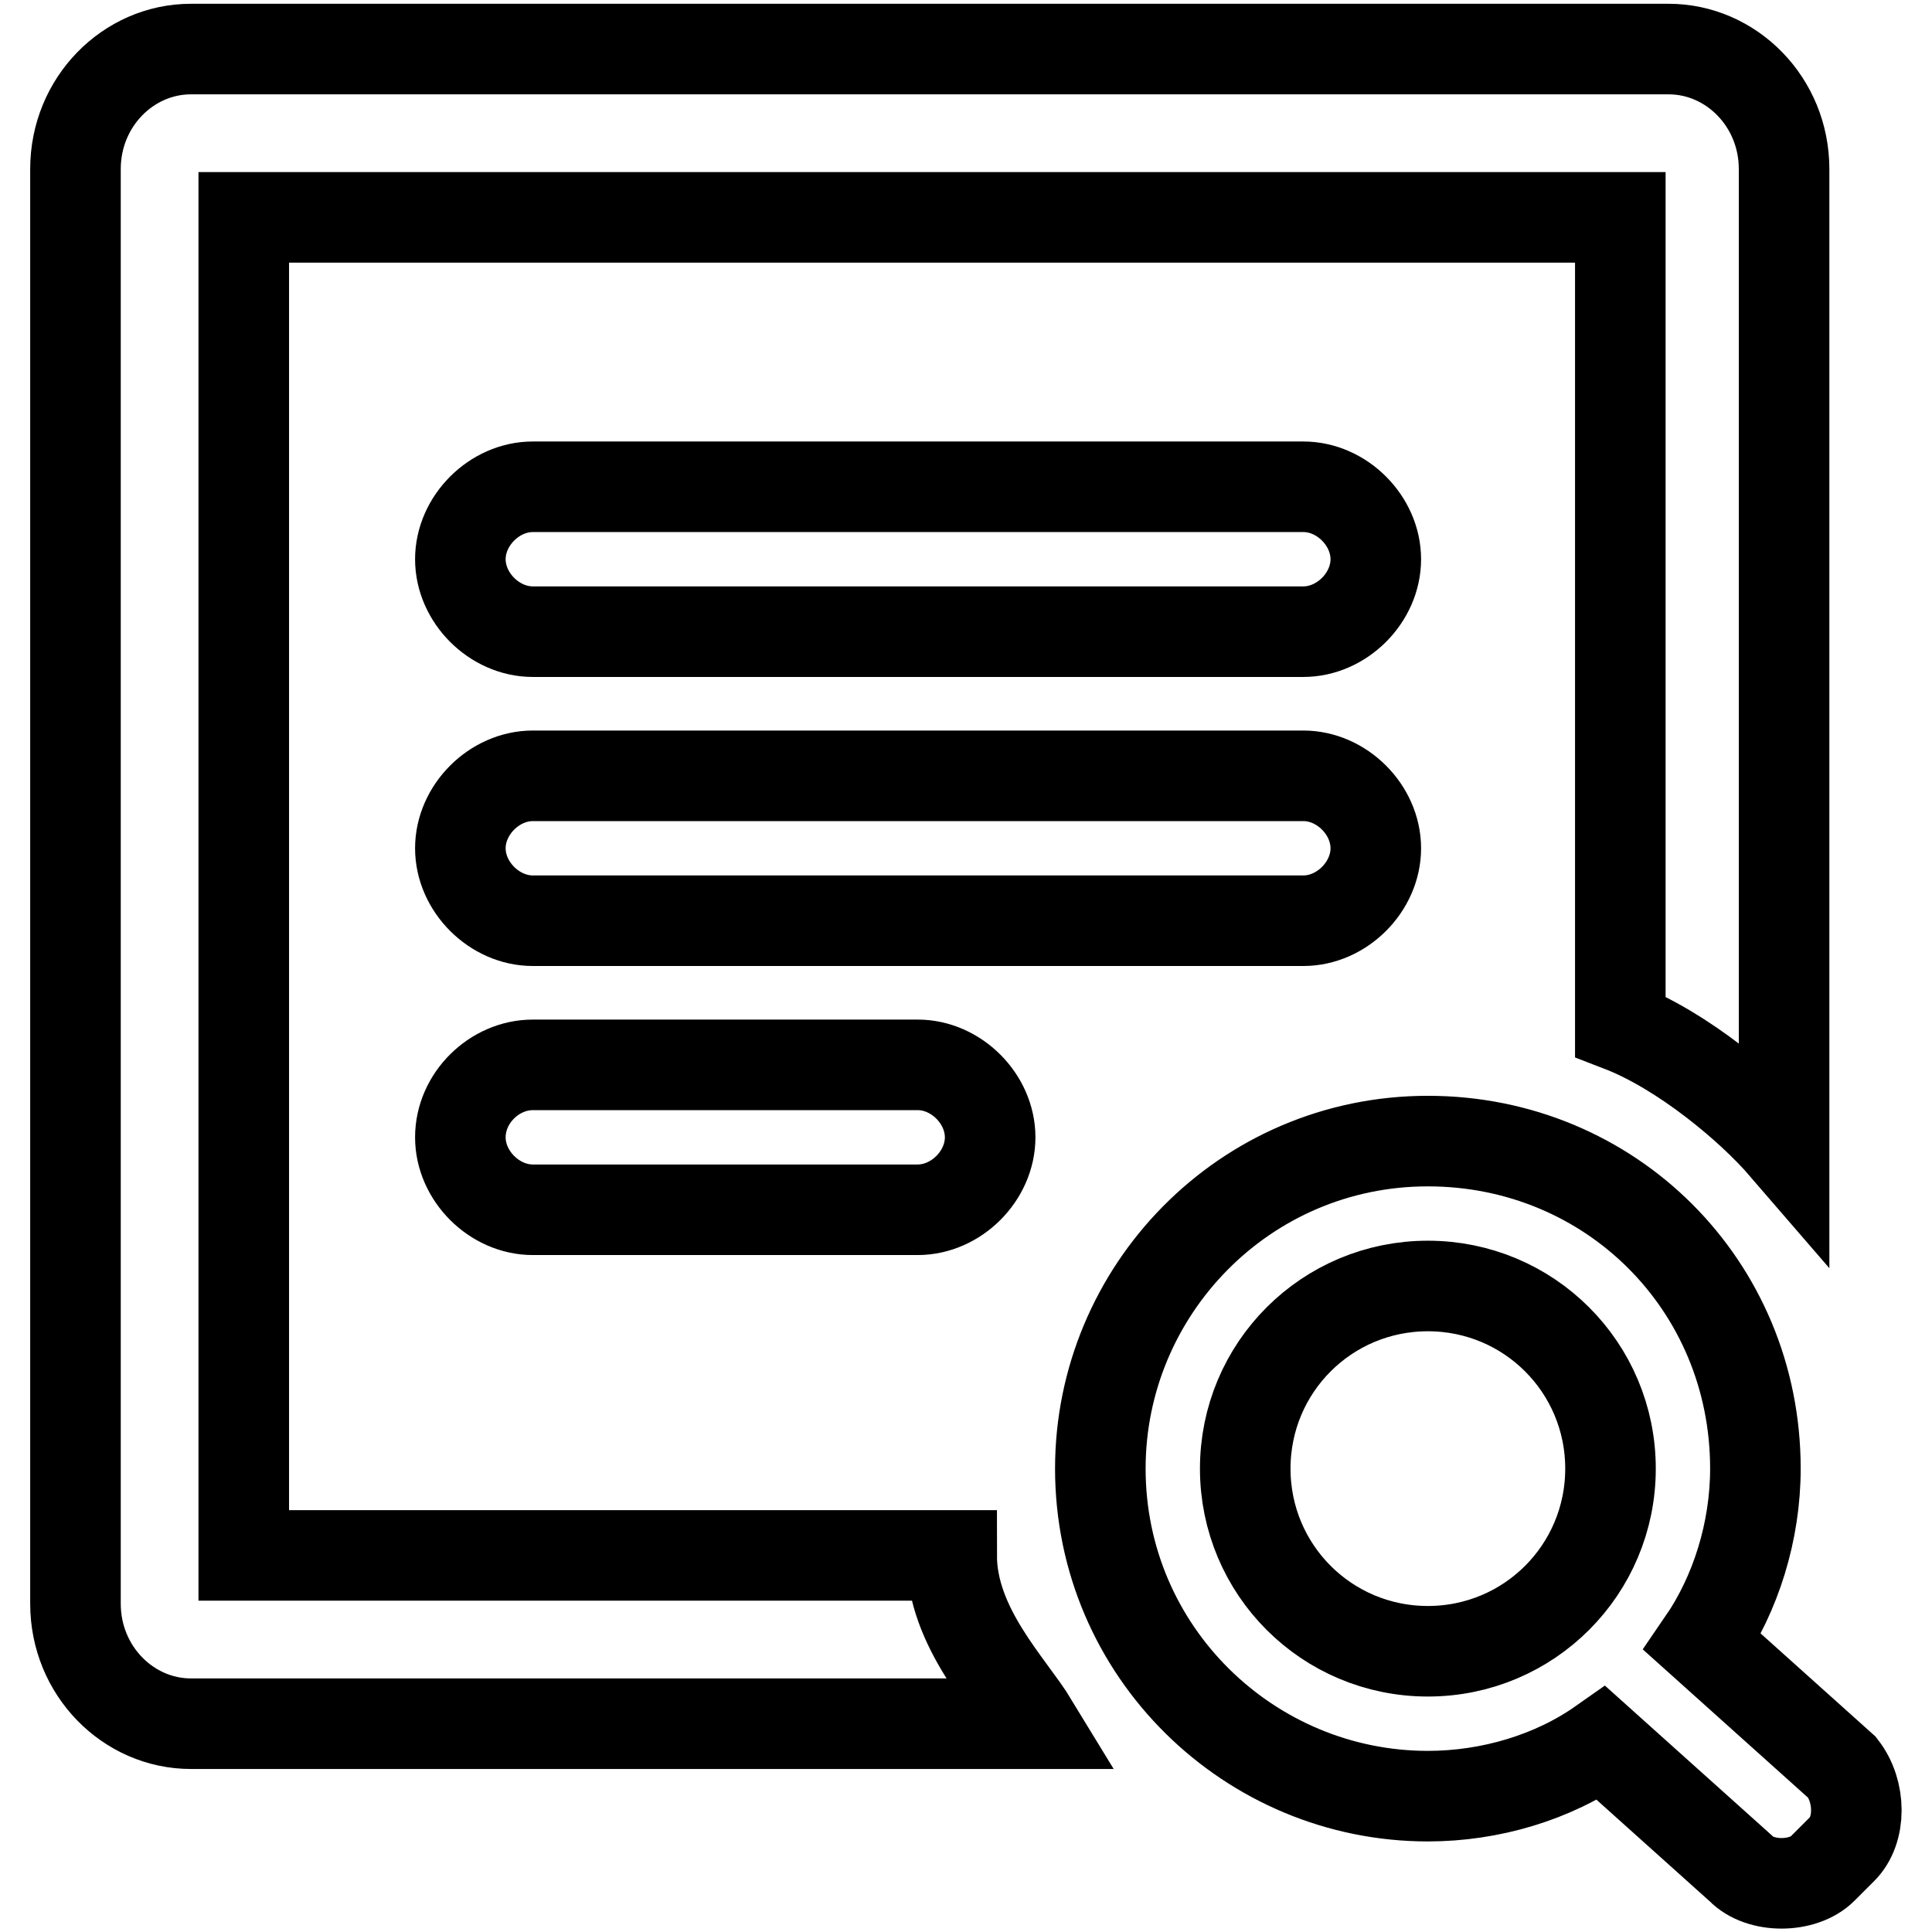
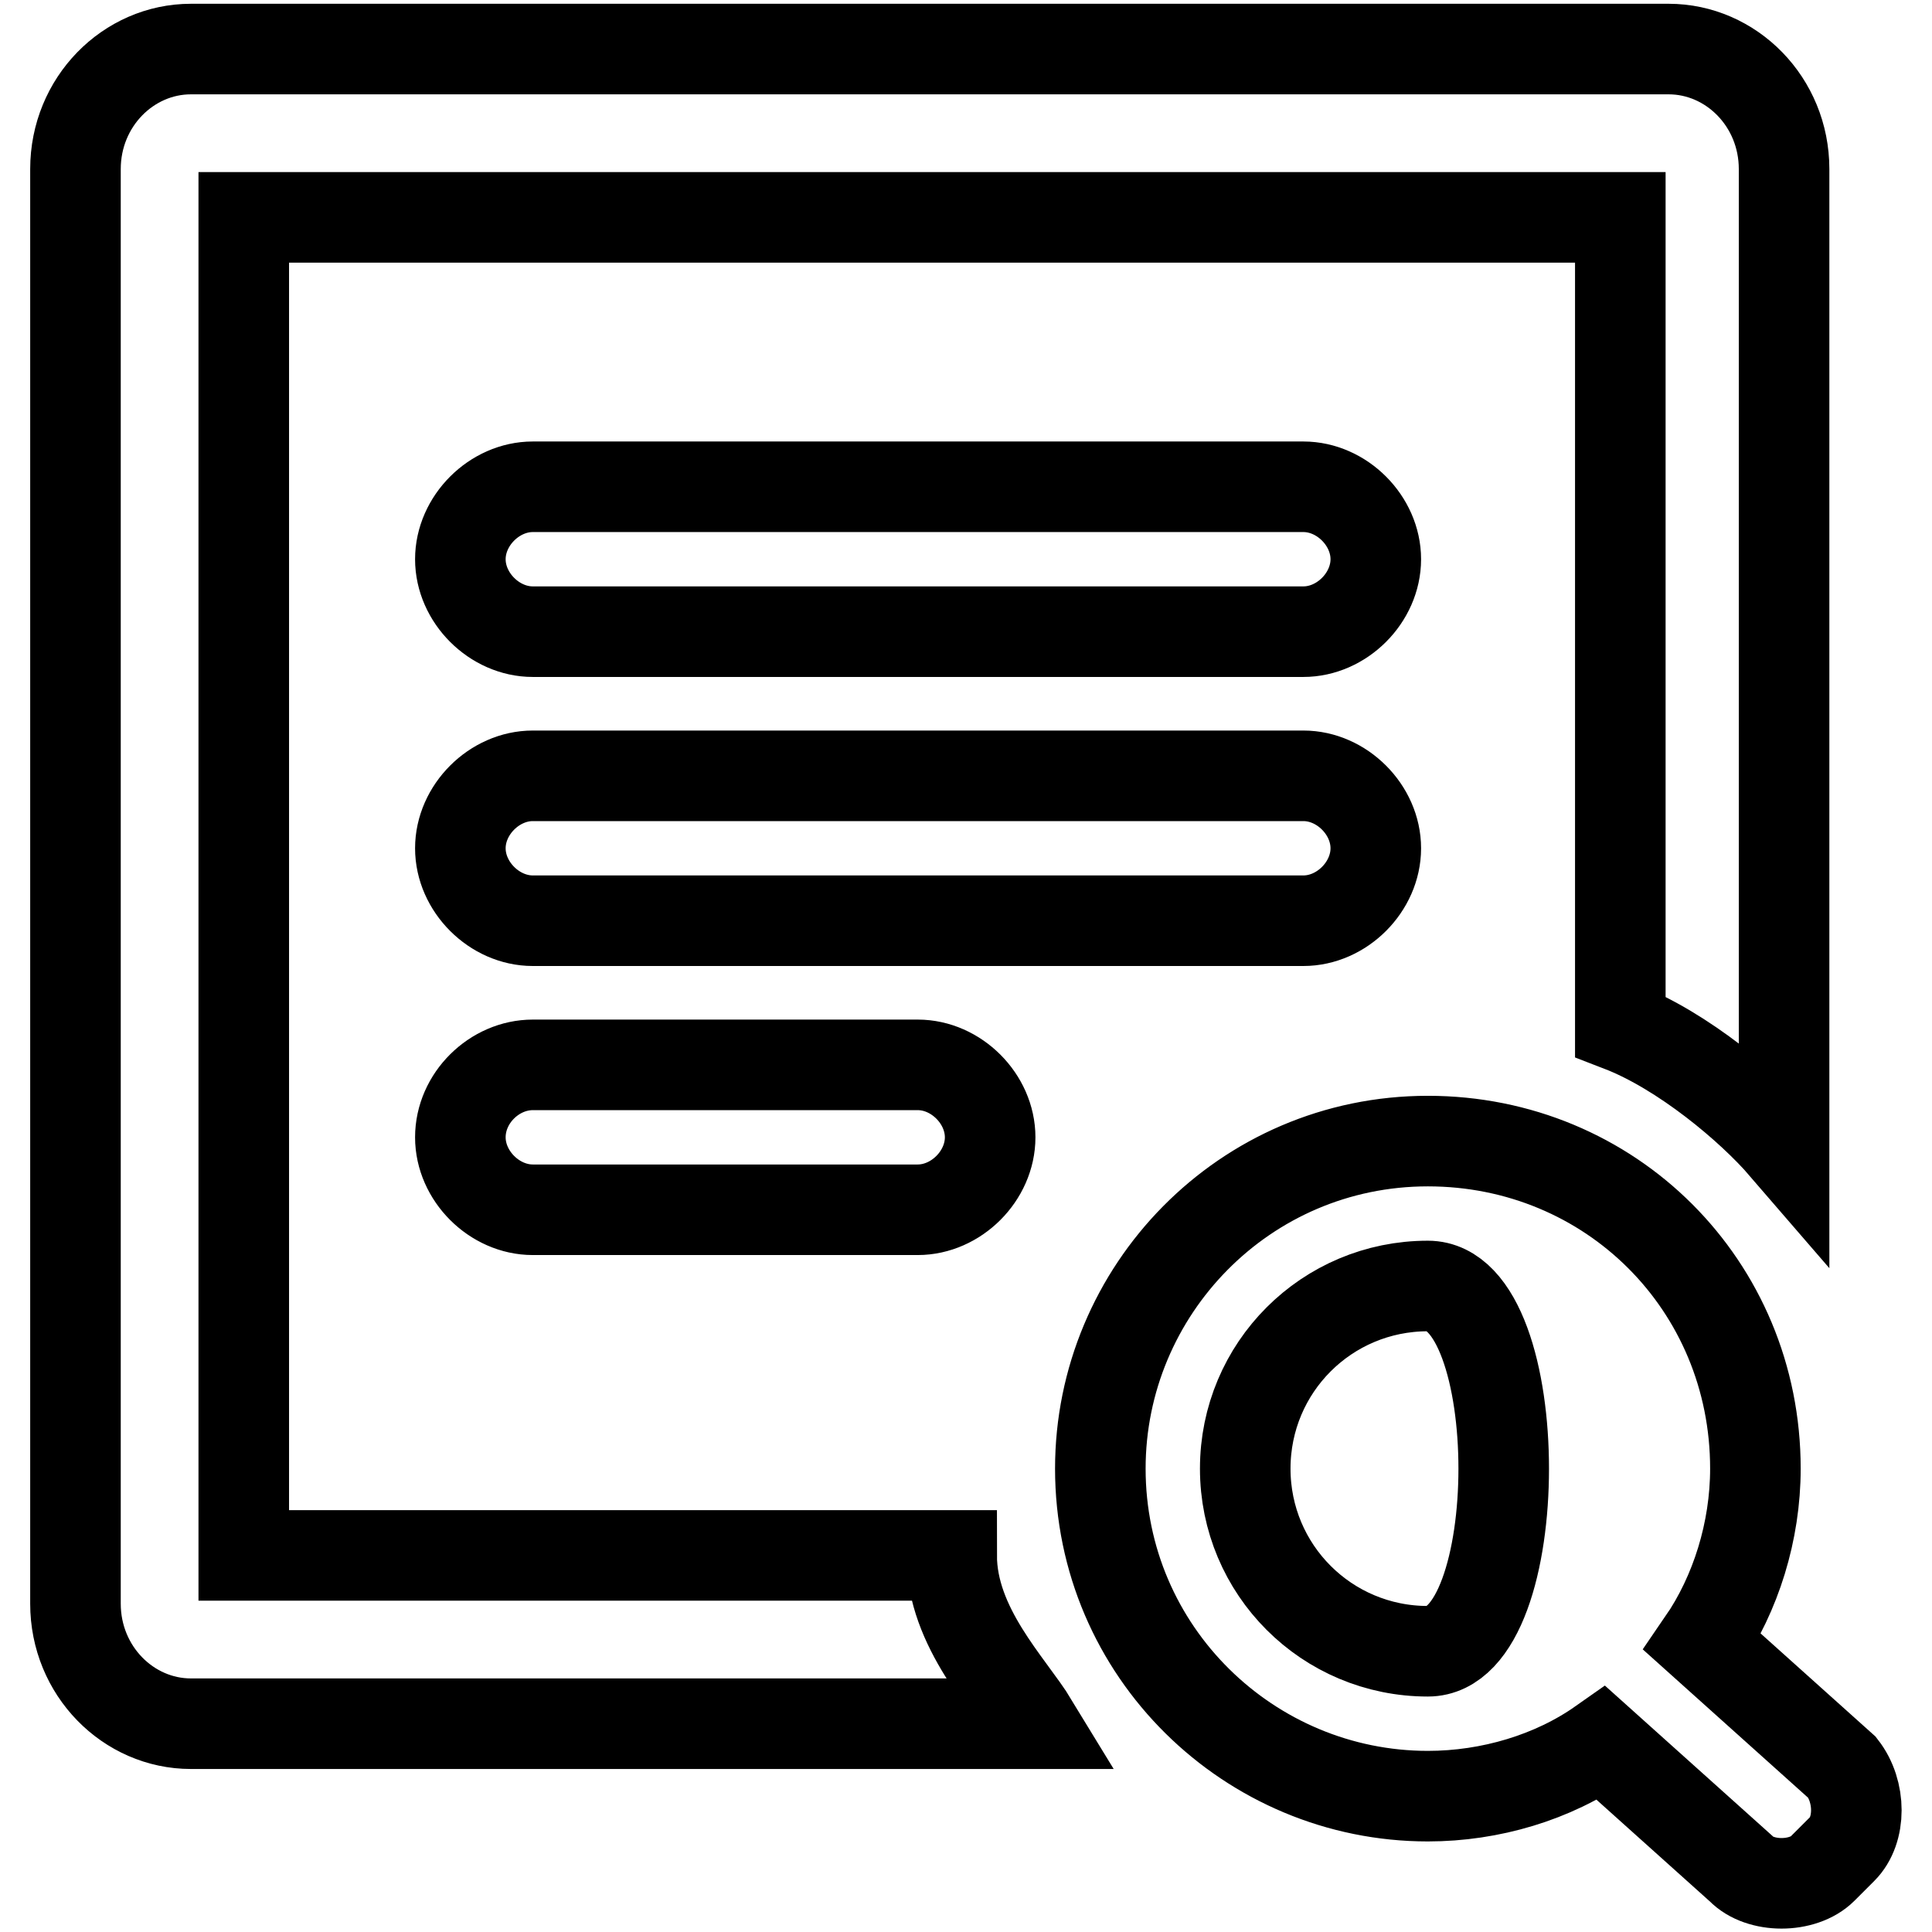
<svg xmlns="http://www.w3.org/2000/svg" version="1.1" x="0px" y="0px" viewBox="0 0 256 256" enable-background="new 0 0 256 256" xml:space="preserve">
  <g>
-     <path stroke-width="12" fill-opacity="0" stroke="#000000" d="M244.1,245l-2.6,2.6c-2.6,2.6-8.3,2.6-10.8,0L212.2,231c-6.4,4.5-14.7,7-23,7c-23.6,0-43.4-19.1-43.4-43.4 c0-23.6,19.1-43.4,43.4-43.4c24.2,0,43.4,19.1,43.4,43.4c0,8.3-2.6,16.6-7,23l18.5,16.6C246.6,237.4,246.6,242.5,244.1,245z  M189.2,170.4c-13.4,0-24.2,10.8-24.2,24.2s10.8,24.2,24.2,24.2c13.4,0,24.2-10.8,24.2-24.2S202.6,170.4,189.2,170.4z M214.7,136 V28.8H32.3v177.3h93.8c0,9.6,7.7,17.2,10.8,22.3H25.3c-8.3,0-15.3-7-15.3-15.9V22.4c0-8.9,7-15.9,15.3-15.9h195.8 c8.3,0,15.3,7,15.3,15.9v129.5C232,146.8,223,139.2,214.7,136L214.7,136z M70.6,64.5h102.1c5.1,0,9.6,4.5,9.6,9.6 c0,5.1-4.5,9.6-9.6,9.6H70.6c-5.1,0-9.6-4.5-9.6-9.6C61,69,65.5,64.5,70.6,64.5z M70.6,102.8h102.1c5.1,0,9.6,4.5,9.6,9.6 c0,5.1-4.5,9.6-9.6,9.6H70.6c-5.1,0-9.6-4.5-9.6-9.6C61,107.3,65.5,102.8,70.6,102.8z M70.6,141.1h51c5.1,0,9.6,4.5,9.6,9.6 c0,5.1-4.5,9.6-9.6,9.6h-51c-5.1,0-9.6-4.5-9.6-9.6C61,145.5,65.5,141.1,70.6,141.1z" />
+     <path stroke-width="12" fill-opacity="0" stroke="#000000" d="M244.1,245l-2.6,2.6c-2.6,2.6-8.3,2.6-10.8,0L212.2,231c-6.4,4.5-14.7,7-23,7c-23.6,0-43.4-19.1-43.4-43.4 c0-23.6,19.1-43.4,43.4-43.4c24.2,0,43.4,19.1,43.4,43.4c0,8.3-2.6,16.6-7,23l18.5,16.6C246.6,237.4,246.6,242.5,244.1,245z  M189.2,170.4c-13.4,0-24.2,10.8-24.2,24.2s10.8,24.2,24.2,24.2S202.6,170.4,189.2,170.4z M214.7,136 V28.8H32.3v177.3h93.8c0,9.6,7.7,17.2,10.8,22.3H25.3c-8.3,0-15.3-7-15.3-15.9V22.4c0-8.9,7-15.9,15.3-15.9h195.8 c8.3,0,15.3,7,15.3,15.9v129.5C232,146.8,223,139.2,214.7,136L214.7,136z M70.6,64.5h102.1c5.1,0,9.6,4.5,9.6,9.6 c0,5.1-4.5,9.6-9.6,9.6H70.6c-5.1,0-9.6-4.5-9.6-9.6C61,69,65.5,64.5,70.6,64.5z M70.6,102.8h102.1c5.1,0,9.6,4.5,9.6,9.6 c0,5.1-4.5,9.6-9.6,9.6H70.6c-5.1,0-9.6-4.5-9.6-9.6C61,107.3,65.5,102.8,70.6,102.8z M70.6,141.1h51c5.1,0,9.6,4.5,9.6,9.6 c0,5.1-4.5,9.6-9.6,9.6h-51c-5.1,0-9.6-4.5-9.6-9.6C61,145.5,65.5,141.1,70.6,141.1z" />
  </g>
</svg>